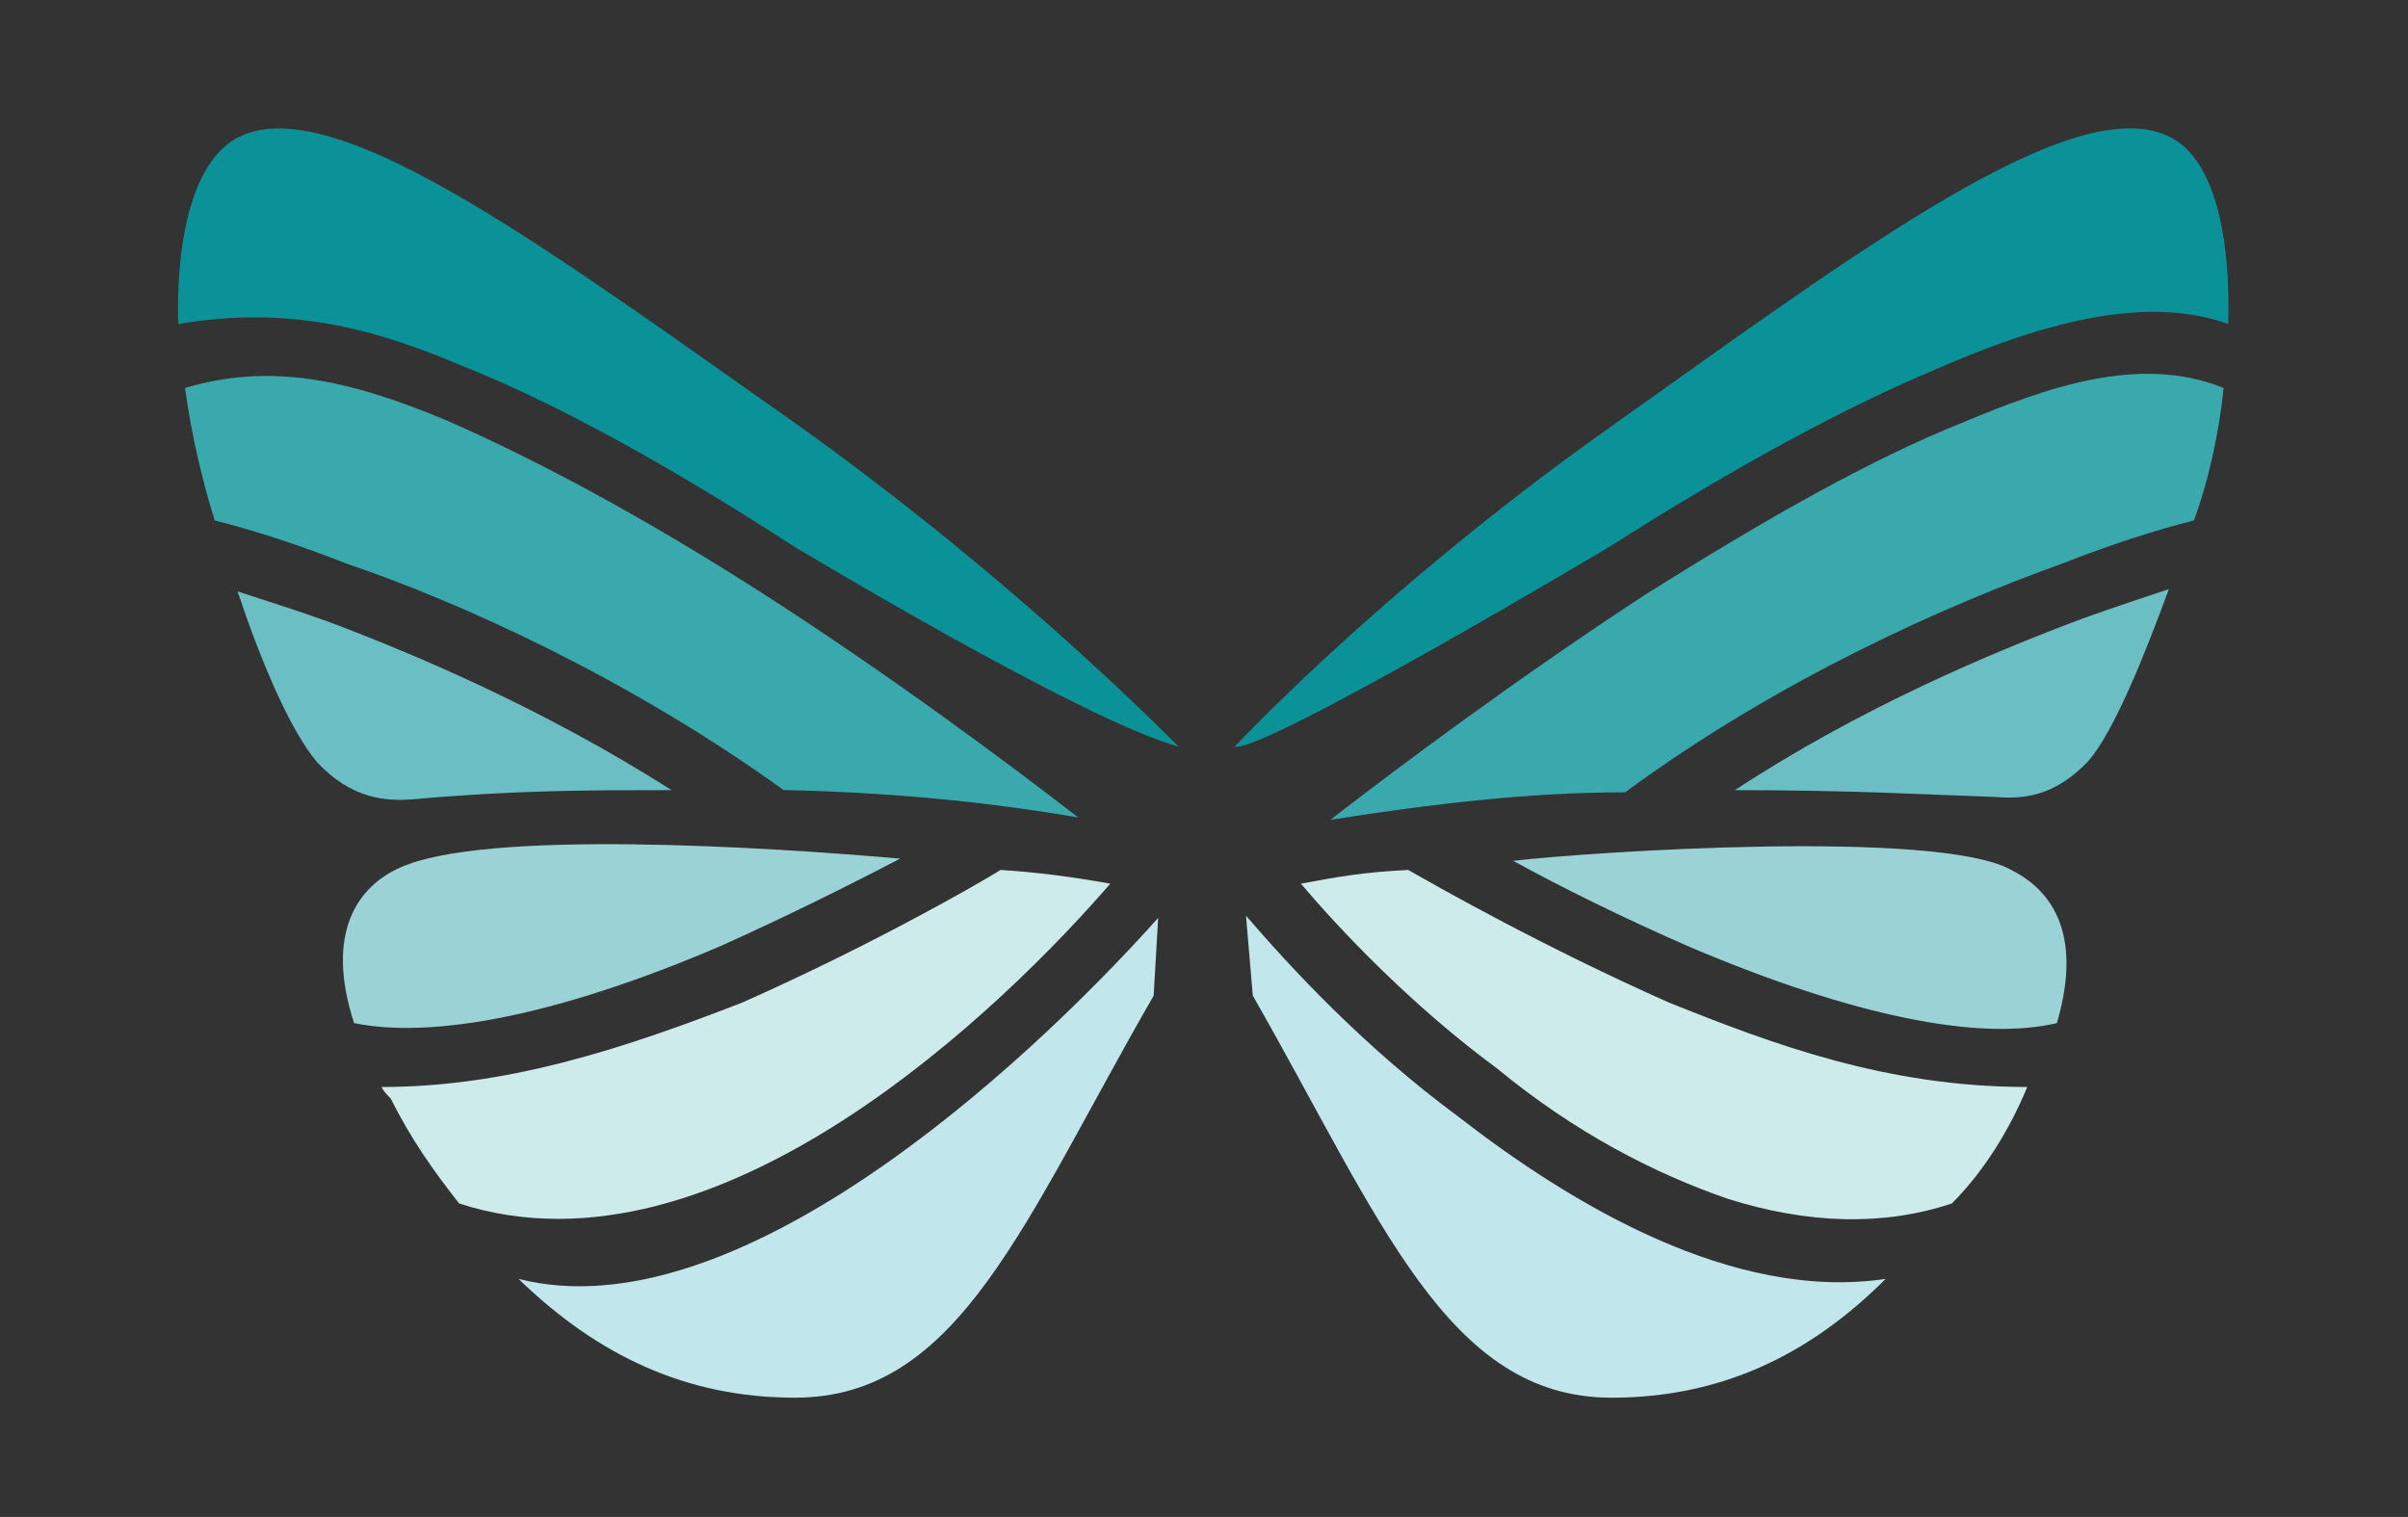
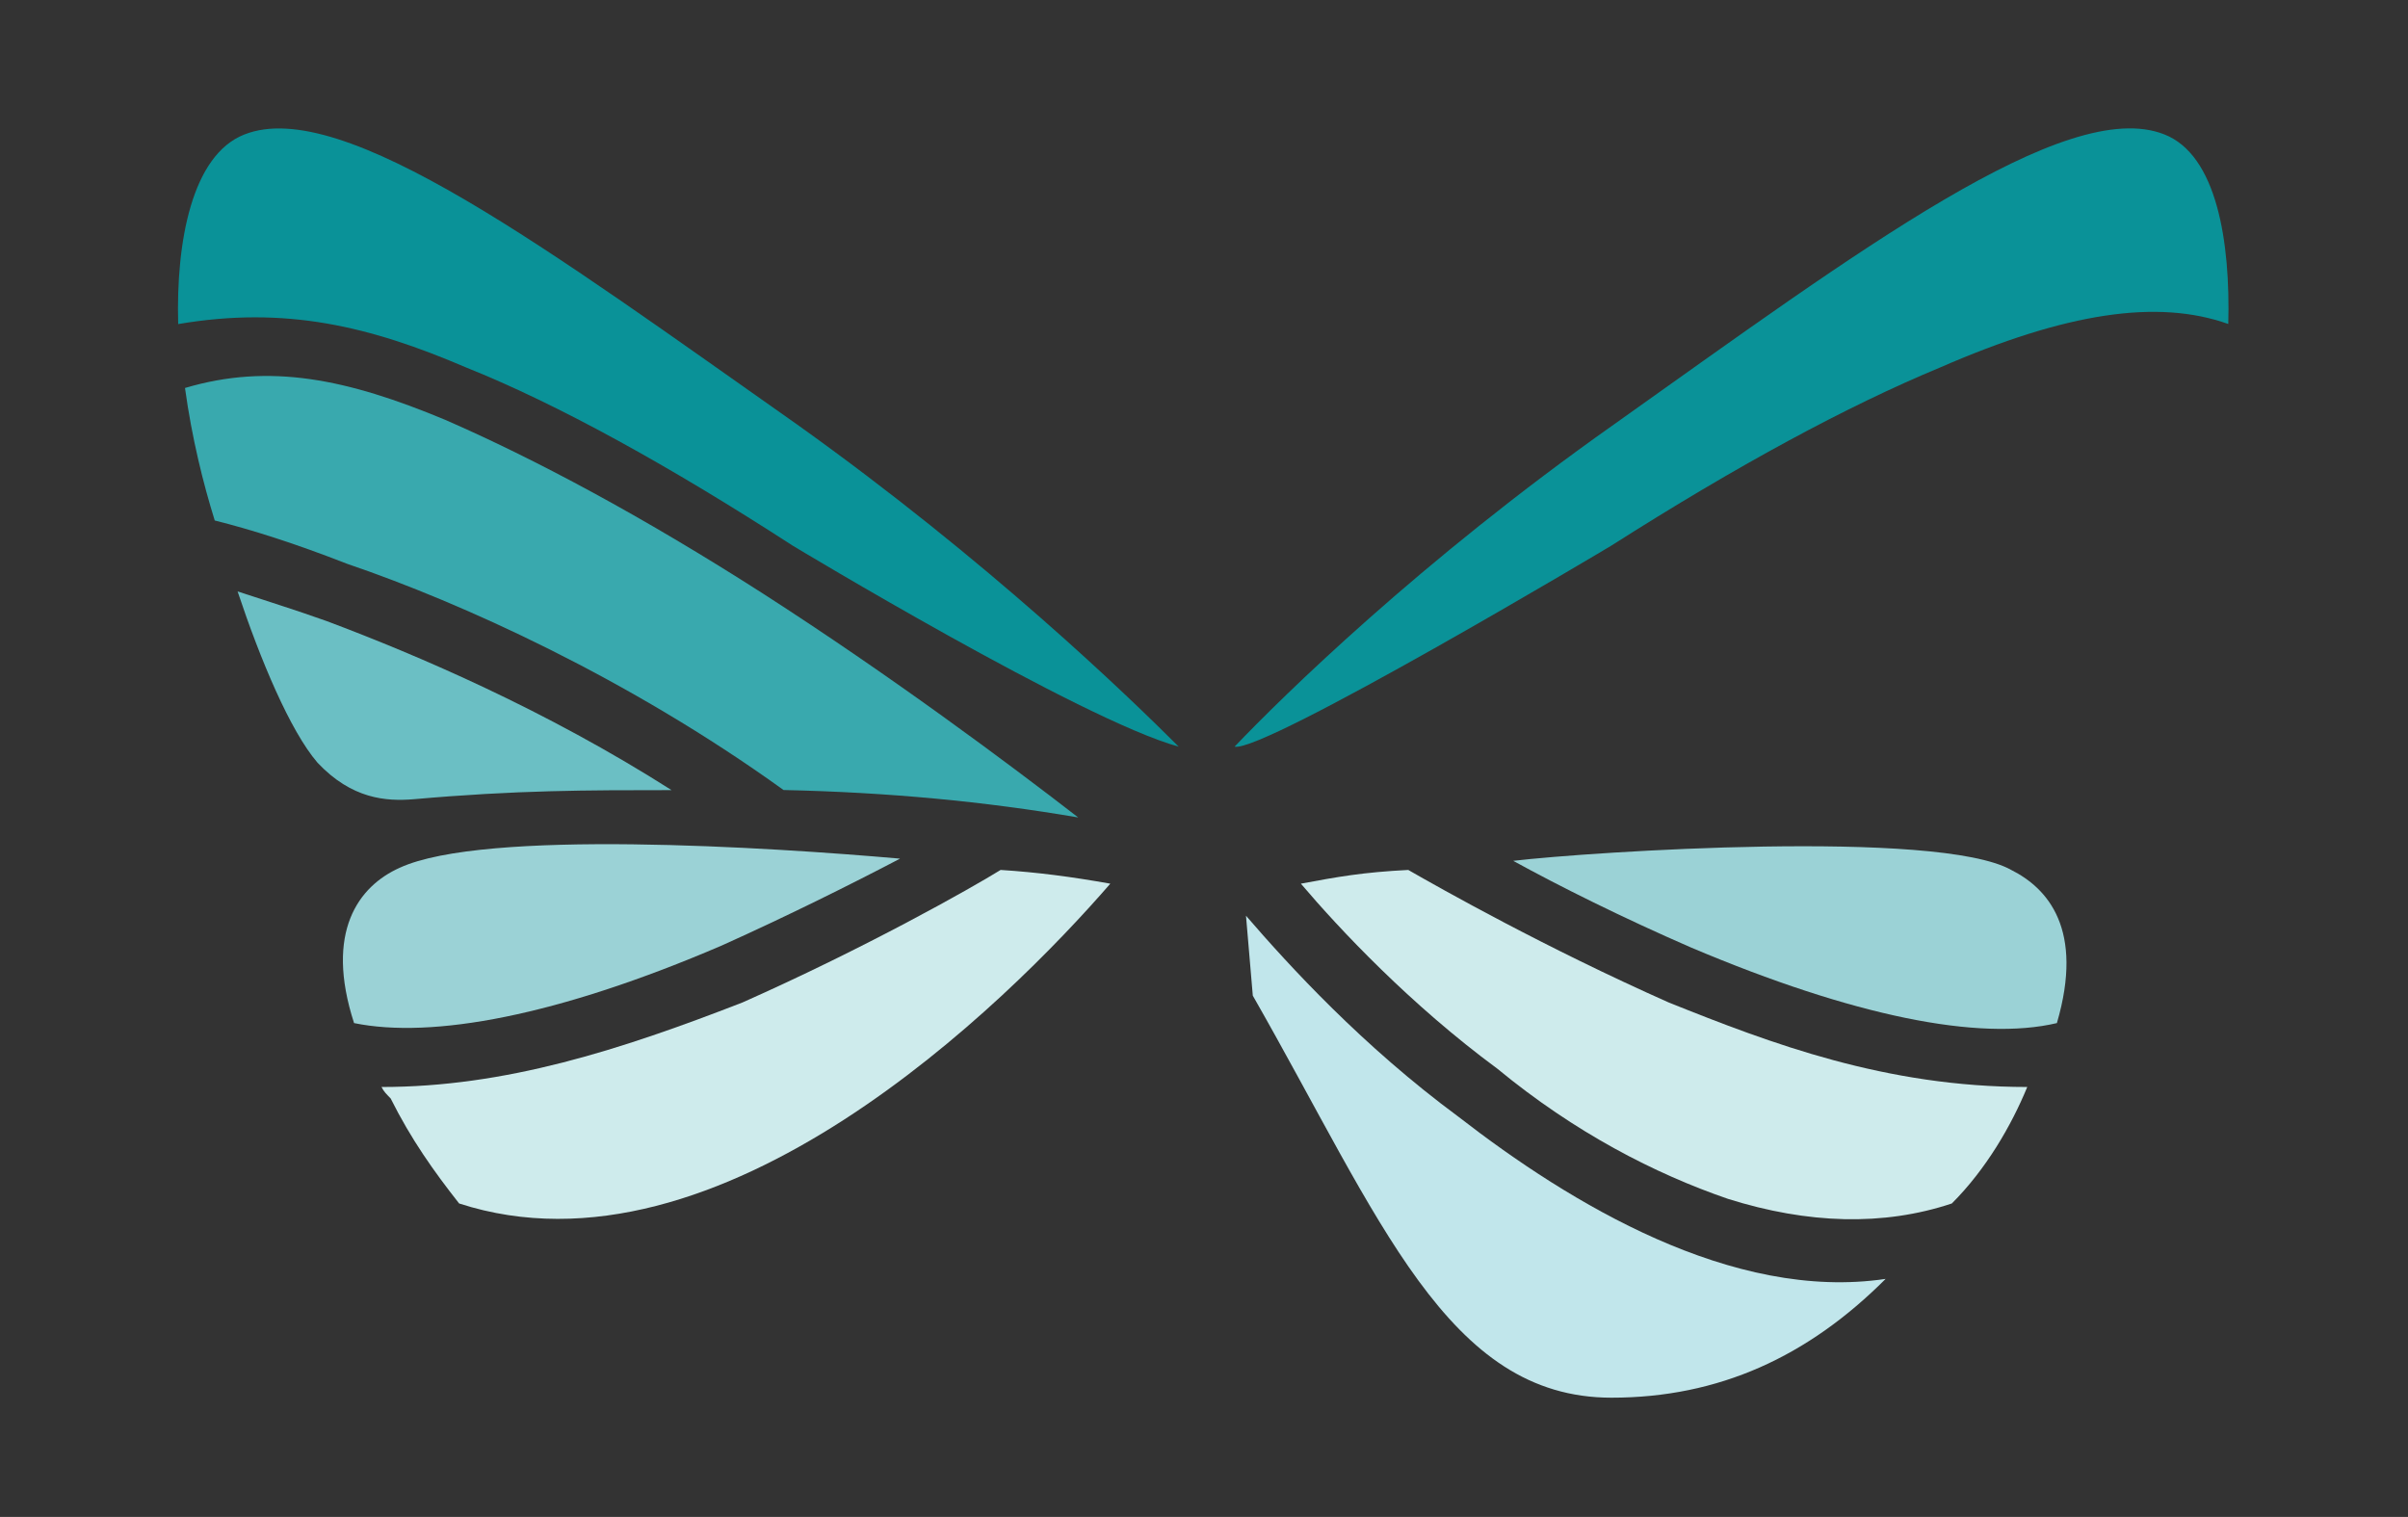
<svg xmlns="http://www.w3.org/2000/svg" xmlns:xlink="http://www.w3.org/1999/xlink" version="1.1" id="Layer_1" x="0px" y="0px" viewBox="0 0 219.33 138.17" style="enable-background:new 0 0 219.33 138.17;" xml:space="preserve">
  <rect x="0" y="0" width="219.33" height="138.17" fill="#333333" stroke="none" />
  <style type="text/css">
	.st0{fill:#FFFFFF;}
	.st1{clip-path:url(#SVGID_2_);fill:#FFFFFF;}
	.st2{fill:#0A9298;}
	.st3{fill:#C1E6EB;}
	.st4{fill:#39A9AE;}
	.st5{fill:#6BBFC4;}
	.st6{fill:#9BD2D6;}
	.st7{fill:#CEEBEC;}
</style>
  <g>
    <path class="st0" d="M54.35,188.72v2.69h2.67c0.55,0,0.96-0.12,1.22-0.37c0.26-0.24,0.39-0.58,0.39-1.01c0-0.46-0.12-0.8-0.38-1   c-0.25-0.2-0.64-0.3-1.16-0.3H54.35z M56.69,187.34c0.38,0,0.68-0.1,0.92-0.3c0.23-0.2,0.35-0.54,0.35-1.03   c0-0.39-0.11-0.66-0.33-0.79c-0.22-0.13-0.52-0.2-0.89-0.2h-2.38v2.32H56.69z M58.6,187.93c0.47,0.24,0.83,0.54,1.09,0.9   c0.25,0.36,0.38,0.81,0.38,1.36c0,0.46-0.08,0.85-0.24,1.18c-0.16,0.33-0.38,0.6-0.65,0.81c-0.28,0.21-0.6,0.37-0.96,0.47   c-0.36,0.1-0.76,0.15-1.18,0.15h-4.17v-9.15h3.98c0.39,0,0.74,0.05,1.07,0.14c0.33,0.09,0.61,0.23,0.84,0.43   c0.24,0.19,0.42,0.44,0.55,0.74c0.13,0.3,0.2,0.65,0.2,1.07c0,0.76-0.3,1.38-0.89,1.84V187.93z" />
    <path class="st0" d="M66.84,184.87c-0.97,0-1.69,0.27-2.18,0.82c-0.49,0.55-0.73,1.28-0.73,2.2v0.3c0,0.48,0.05,0.93,0.15,1.34   c0.1,0.41,0.26,0.77,0.49,1.07c0.23,0.3,0.52,0.54,0.89,0.71c0.36,0.17,0.82,0.26,1.36,0.26c0.56,0,1.03-0.08,1.4-0.24   c0.37-0.16,0.67-0.39,0.9-0.69c0.22-0.3,0.38-0.66,0.48-1.07c0.1-0.42,0.15-0.88,0.15-1.38v-0.3c0-0.92-0.24-1.65-0.73-2.2   C68.52,185.14,67.8,184.87,66.84,184.87 M66.84,192.95c-0.74,0-1.38-0.12-1.94-0.35c-0.56-0.23-1.02-0.56-1.39-0.98   c-0.37-0.42-0.65-0.92-0.84-1.5c-0.19-0.58-0.28-1.21-0.28-1.91v-0.36c0-0.64,0.11-1.23,0.33-1.77c0.22-0.54,0.53-1,0.92-1.38   c0.4-0.38,0.86-0.68,1.41-0.9c0.54-0.21,1.14-0.32,1.79-0.32c0.65,0,1.25,0.11,1.79,0.32s1.01,0.51,1.4,0.9   c0.39,0.38,0.7,0.84,0.92,1.38c0.22,0.54,0.33,1.13,0.33,1.77v0.36c0,0.69-0.09,1.33-0.28,1.91c-0.18,0.58-0.46,1.08-0.84,1.5   c-0.37,0.42-0.84,0.75-1.39,0.98C68.22,192.83,67.58,192.95,66.84,192.95" />
-     <path class="st0" d="M75.28,183.64v5.12c0,0.47,0.03,0.87,0.1,1.22c0.07,0.35,0.18,0.64,0.35,0.88c0.17,0.23,0.4,0.41,0.69,0.53   c0.29,0.12,0.67,0.18,1.12,0.18c0.44,0,0.8-0.06,1.09-0.18c0.29-0.12,0.52-0.3,0.69-0.54c0.17-0.24,0.29-0.53,0.36-0.88   c0.07-0.35,0.11-0.75,0.11-1.2v-5.12h1.49v5.21c0,0.64-0.07,1.21-0.2,1.72c-0.13,0.51-0.35,0.93-0.64,1.28   c-0.29,0.35-0.68,0.62-1.16,0.81c-0.48,0.19-1.06,0.28-1.74,0.28c-0.71,0-1.3-0.09-1.78-0.27c-0.48-0.18-0.86-0.45-1.15-0.8   c-0.29-0.35-0.5-0.78-0.62-1.29c-0.13-0.51-0.19-1.09-0.19-1.74v-5.21H75.28z" />
+     <path class="st0" d="M75.28,183.64v5.12c0,0.47,0.03,0.87,0.1,1.22c0.07,0.35,0.18,0.64,0.35,0.88c0.17,0.23,0.4,0.41,0.69,0.53   c0.29,0.12,0.67,0.18,1.12,0.18c0.44,0,0.8-0.06,1.09-0.18c0.17-0.24,0.29-0.53,0.36-0.88   c0.07-0.35,0.11-0.75,0.11-1.2v-5.12h1.49v5.21c0,0.64-0.07,1.21-0.2,1.72c-0.13,0.51-0.35,0.93-0.64,1.28   c-0.29,0.35-0.68,0.62-1.16,0.81c-0.48,0.19-1.06,0.28-1.74,0.28c-0.71,0-1.3-0.09-1.78-0.27c-0.48-0.18-0.86-0.45-1.15-0.8   c-0.29-0.35-0.5-0.78-0.62-1.29c-0.13-0.51-0.19-1.09-0.19-1.74v-5.21H75.28z" />
  </g>
  <polygon class="st0" points="87.87,185.02 87.87,192.79 86.39,192.79 86.39,185.02 83.49,185.02 83.49,183.64 90.91,183.64   90.48,185.02 " />
  <rect x="93.18" y="183.64" class="st0" width="1.49" height="9.15" />
  <g>
    <defs>
      <rect id="SVGID_1_" x="-76.67" y="-346.33" width="360" height="900" />
    </defs>
    <clipPath id="SVGID_2_">
      <use xlink:href="#SVGID_1_" style="overflow:visible;" />
    </clipPath>
    <path class="st1" d="M99.02,193.17c0.58,0,1.06,0.03,1.45,0.08c0.19,0.03,0.37,0.06,0.53,0.1c0.16,0.04,0.32,0.08,0.47,0.12   c0.15,0.04,0.29,0.09,0.43,0.14s0.26,0.1,0.39,0.15c0.12,0.05,0.26,0.1,0.4,0.15c0.15,0.05,0.3,0.09,0.47,0.14   c0.16,0.04,0.33,0.08,0.52,0.12c0.19,0.03,0.4,0.07,0.62,0.09c0.22,0.03,0.47,0.05,0.74,0.07c0.28,0.02,0.58,0.03,0.91,0.03v1.28   c-0.67,0-1.21-0.03-1.64-0.08c-0.44-0.05-0.82-0.12-1.13-0.2c-0.33-0.08-0.62-0.17-0.87-0.28c-0.13-0.05-0.26-0.1-0.4-0.15   s-0.28-0.09-0.43-0.14s-0.31-0.08-0.48-0.12c-0.17-0.04-0.35-0.07-0.55-0.11c-0.19-0.04-0.41-0.06-0.65-0.08   c-0.24-0.02-0.5-0.04-0.78-0.05V193.17z M101.64,184.87c-0.97,0-1.69,0.27-2.17,0.82c-0.48,0.55-0.72,1.28-0.72,2.2v0.3   c0,0.48,0.05,0.93,0.14,1.34c0.1,0.41,0.26,0.77,0.48,1.07c0.22,0.3,0.52,0.54,0.89,0.71c0.37,0.17,0.82,0.26,1.36,0.26   c0.56,0,1.03-0.08,1.4-0.24c0.37-0.16,0.67-0.39,0.9-0.69c0.23-0.3,0.39-0.66,0.49-1.07c0.1-0.42,0.15-0.88,0.15-1.38v-0.3   c0-0.92-0.25-1.65-0.74-2.2C103.32,185.14,102.6,184.87,101.64,184.87 M101.64,192.95c-0.74,0-1.38-0.12-1.94-0.35   c-0.55-0.23-1.02-0.56-1.39-0.98c-0.37-0.42-0.65-0.92-0.84-1.5c-0.18-0.58-0.28-1.21-0.28-1.91v-0.36c0-0.64,0.11-1.23,0.33-1.77   c0.22-0.54,0.52-1,0.91-1.38c0.39-0.38,0.86-0.68,1.4-0.9s1.14-0.32,1.79-0.32c0.65,0,1.25,0.11,1.79,0.32s1.01,0.51,1.41,0.9   c0.39,0.38,0.7,0.84,0.92,1.38c0.22,0.54,0.33,1.13,0.33,1.77v0.36c0,0.69-0.09,1.33-0.28,1.91c-0.19,0.58-0.47,1.08-0.84,1.5   c-0.37,0.42-0.83,0.75-1.39,0.98C103.02,192.83,102.38,192.95,101.64,192.95" />
    <path class="st1" d="M110.12,183.64v5.12c0,0.47,0.03,0.87,0.1,1.22c0.06,0.35,0.18,0.64,0.35,0.88c0.17,0.23,0.4,0.41,0.69,0.53   c0.29,0.12,0.67,0.18,1.12,0.18c0.44,0,0.8-0.06,1.09-0.18c0.29-0.12,0.52-0.3,0.69-0.54c0.17-0.24,0.29-0.53,0.36-0.88   c0.07-0.35,0.11-0.75,0.11-1.2v-5.12h1.49v5.21c0,0.64-0.07,1.21-0.2,1.72c-0.13,0.51-0.35,0.93-0.64,1.28   c-0.29,0.35-0.68,0.62-1.16,0.81c-0.48,0.19-1.06,0.28-1.74,0.28c-0.71,0-1.31-0.09-1.78-0.27c-0.48-0.18-0.86-0.45-1.15-0.8   c-0.29-0.35-0.5-0.78-0.62-1.29c-0.13-0.51-0.19-1.09-0.19-1.74v-5.21H110.12z" />
  </g>
  <polygon class="st0" points="125.6,192.79 118.91,192.79 118.91,183.64 125.64,183.64 125.2,185.02 120.38,185.02 120.38,187.25   124.77,187.25 124.77,188.64 120.38,188.64 120.38,191.41 125.6,191.41 " />
  <g>
-     <path class="st0" d="M133.56,185.96c0-0.46,0.1-0.84,0.32-1.15c0.21-0.31,0.48-0.57,0.82-0.76c0.33-0.2,0.7-0.34,1.11-0.43   c0.41-0.09,0.81-0.13,1.2-0.13c0.28,0,0.56,0.03,0.85,0.09c0.29,0.06,0.56,0.14,0.84,0.25c0.27,0.11,0.53,0.25,0.76,0.41   c0.24,0.16,0.45,0.35,0.63,0.56l-1.01,0.91c-0.31-0.31-0.64-0.52-1.01-0.64c-0.36-0.12-0.77-0.18-1.2-0.18   c-0.2,0-0.41,0.02-0.61,0.05c-0.21,0.03-0.4,0.09-0.57,0.17c-0.18,0.08-0.32,0.18-0.43,0.32c-0.11,0.13-0.16,0.29-0.16,0.49   c0,0.22,0.03,0.4,0.09,0.54c0.06,0.14,0.14,0.26,0.25,0.35c0.11,0.09,0.24,0.17,0.39,0.23c0.15,0.06,0.32,0.12,0.5,0.18   c0.42,0.14,0.85,0.26,1.28,0.35c0.43,0.09,0.85,0.24,1.26,0.44c0.46,0.22,0.82,0.51,1.1,0.87c0.28,0.36,0.41,0.83,0.41,1.41   c0,0.5-0.1,0.92-0.32,1.26c-0.21,0.34-0.48,0.62-0.82,0.83c-0.33,0.21-0.71,0.36-1.13,0.45c-0.42,0.09-0.84,0.13-1.26,0.13   c-0.37,0-0.73-0.04-1.09-0.12c-0.36-0.08-0.7-0.21-1.02-0.38c-0.32-0.17-0.61-0.37-0.88-0.62c-0.26-0.25-0.48-0.54-0.66-0.87   l1.22-0.64c0.25,0.39,0.59,0.7,0.99,0.92c0.41,0.22,0.89,0.33,1.44,0.33c0.25,0,0.49-0.02,0.73-0.07c0.24-0.04,0.46-0.11,0.64-0.21   c0.19-0.1,0.34-0.23,0.46-0.39c0.12-0.16,0.18-0.36,0.18-0.59c0-0.2-0.03-0.37-0.09-0.51c-0.06-0.14-0.15-0.25-0.26-0.33   c-0.11-0.09-0.25-0.16-0.4-0.22c-0.15-0.06-0.31-0.12-0.47-0.17c-0.43-0.15-0.86-0.27-1.3-0.37c-0.43-0.1-0.86-0.25-1.27-0.45   c-0.23-0.11-0.44-0.24-0.63-0.36c-0.19-0.13-0.35-0.28-0.48-0.46c-0.13-0.18-0.24-0.39-0.31-0.62   C133.6,186.58,133.56,186.29,133.56,185.96" />
    <path class="st0" d="M144.43,185.01v3.08h2.53c0.58,0,1-0.13,1.27-0.39c0.27-0.26,0.4-0.67,0.4-1.22c0-0.53-0.14-0.9-0.43-1.13   c-0.29-0.23-0.7-0.34-1.24-0.34H144.43z M142.94,192.79v-9.15h4.53c0.43,0,0.81,0.07,1.14,0.21c0.33,0.14,0.61,0.34,0.83,0.59   c0.22,0.25,0.39,0.55,0.5,0.9c0.11,0.35,0.17,0.73,0.17,1.15c0,0.42-0.06,0.82-0.17,1.18c-0.11,0.37-0.27,0.69-0.49,0.95   c-0.21,0.27-0.49,0.48-0.82,0.63c-0.33,0.15-0.72,0.23-1.17,0.23h-3.04v3.3H142.94z" />
  </g>
  <path class="st0" d="M153.74,188.89h2.75l-1.2-3.07l-0.21-1.03l-0.21,1.03L153.74,188.89z M153.29,190.18l-0.96,2.61h-1.57  l3.41-9.15h1.78l3.58,9.15h-1.54l-1.01-2.61H153.29z" />
  <g>
    <path class="st0" d="M27.92,139.73c-1.56,0-2.99,0.26-4.3,0.78c-1.31,0.52-2.44,1.23-3.38,2.14c-0.94,0.91-1.67,1.98-2.19,3.23   c-0.52,1.25-0.78,2.6-0.78,4.06c0,2.24,0.67,4.02,2.02,5.35c1.35,1.33,3.33,2.4,5.96,3.21l5.59,1.7c0.68,0.19,1.4,0.47,2.16,0.83   c0.76,0.36,1.47,0.82,2.11,1.39c0.65,0.57,1.18,1.26,1.6,2.07c0.42,0.81,0.63,1.78,0.63,2.92c0,0.78-0.13,1.63-0.39,2.55   c-0.26,0.92-0.71,1.78-1.36,2.58c-0.65,0.79-1.52,1.45-2.62,1.97c-1.1,0.52-2.51,0.78-4.23,0.78c-0.61,0-1.27-0.02-1.97-0.05   c-0.7-0.03-1.43-0.15-2.19-0.34c-0.76-0.19-1.51-0.5-2.26-0.92c-0.75-0.42-1.46-1.02-2.14-1.8c-0.68-0.78-1.31-1.77-1.87-2.96   s-1.03-2.67-1.38-4.42H16.4v10.45h0.73c0.13-0.32,0.28-0.58,0.46-0.78c0.18-0.19,0.51-0.29,1-0.29c0.55,0,1.2,0.13,1.94,0.39   c0.74,0.26,1.44,0.49,2.09,0.68c0.55,0.16,1.05,0.28,1.51,0.37c0.45,0.08,0.91,0.15,1.36,0.22c0.45,0.07,0.94,0.11,1.46,0.12   c0.52,0.02,1.12,0.02,1.8,0.02c1.91,0,3.63-0.32,5.15-0.95c1.52-0.63,2.82-1.47,3.89-2.53c1.07-1.05,1.89-2.27,2.46-3.65   c0.57-1.38,0.85-2.83,0.85-4.35c0-1.65-0.32-3.02-0.95-4.08s-1.39-1.93-2.29-2.58c-0.89-0.65-1.81-1.13-2.75-1.46   c-0.94-0.32-1.72-0.58-2.33-0.78l-5.88-1.85c-0.84-0.26-1.68-0.56-2.5-0.9c-0.83-0.34-1.57-0.76-2.24-1.26   c-0.66-0.5-1.21-1.12-1.63-1.85c-0.42-0.73-0.63-1.61-0.63-2.65c0-1.3,0.27-2.37,0.8-3.21c0.53-0.84,1.21-1.52,2.02-2.04   c0.81-0.52,1.68-0.88,2.62-1.09s1.8-0.32,2.58-0.32c1.39,0,2.62,0.25,3.67,0.75c1.05,0.5,1.95,1.17,2.7,1.99   c0.75,0.83,1.35,1.78,1.82,2.87c0.47,1.09,0.8,2.21,1,3.38h0.58v-8.8h-0.68c-0.26,0.46-0.46,0.74-0.61,0.85   c-0.15,0.11-0.43,0.17-0.85,0.17c-0.45,0-0.9-0.1-1.34-0.29c-0.44-0.19-0.93-0.41-1.48-0.66c-0.55-0.24-1.21-0.46-1.97-0.66   C30,139.82,29.05,139.73,27.92,139.73" />
-     <path class="st0" d="M81.44,140.6H51.88v8.9h0.53c0.55-1.98,1.21-3.52,1.97-4.64c0.76-1.12,1.56-1.94,2.38-2.46   c0.83-0.52,1.64-0.83,2.45-0.95c0.81-0.11,1.54-0.17,2.19-0.17h2.82v33.25h-5.4v0.68h15.65v-0.68h-5.4v-33.25h2.82   c0.65,0,1.38,0.06,2.19,0.17c0.81,0.11,1.63,0.43,2.45,0.95c0.83,0.52,1.62,1.34,2.38,2.46c0.76,1.12,1.42,2.67,1.97,4.64h0.54   V140.6z" />
    <path class="st0" d="M117.41,140.6H89.61v0.68H95v33.25h-5.4v0.68h29.65v-10.65h-0.54c-0.1,0.75-0.32,1.68-0.68,2.82   c-0.36,1.14-0.91,2.23-1.65,3.28c-0.75,1.05-1.71,1.96-2.89,2.72c-1.18,0.76-2.67,1.14-4.45,1.14h-9.19v-17.55h3.94   c1.17,0,2.11,0.2,2.84,0.61c0.73,0.41,1.31,0.95,1.75,1.63c0.44,0.68,0.78,1.46,1.02,2.33c0.24,0.88,0.48,1.78,0.71,2.72h0.54   v-15.12h-0.54c-0.36,1.46-0.72,2.65-1.09,3.57c-0.37,0.92-0.83,1.65-1.36,2.19c-0.53,0.54-1.17,0.9-1.92,1.09s-1.65,0.29-2.72,0.29   h-3.16v-15.02h8.07c1.33,0,2.46,0.16,3.4,0.49c0.94,0.32,1.75,0.82,2.43,1.48c0.68,0.67,1.26,1.48,1.75,2.43   c0.49,0.96,0.94,2.07,1.36,3.33h0.54V140.6z" />
    <path class="st0" d="M144.34,140.6h-15.65v0.68h5.4v33.25h-5.4v0.68h29.7v-10.65h-0.54c-0.75,3.08-1.93,5.51-3.55,7.29   c-1.62,1.78-3.86,2.67-6.71,2.67h-8.65v-33.25h5.4V140.6z" />
    <path class="st0" d="M185.61,139.73c-2.01,0-4.02,0.46-6.03,1.39c-2.01,0.92-3.82,2.2-5.42,3.82c-1.6,1.62-2.92,3.53-3.94,5.74   c-1.02,2.21-1.53,4.6-1.53,7.2c0,2.33,0.42,4.59,1.26,6.78c0.84,2.19,2.02,4.12,3.52,5.79c1.51,1.67,3.3,3.01,5.37,4.01   c2.07,1.01,4.33,1.51,6.76,1.51c2.36,0,4.58-0.52,6.63-1.56c2.06-1.04,3.85-2.4,5.37-4.08c1.52-1.68,2.72-3.61,3.6-5.79   c0.88-2.17,1.31-4.39,1.31-6.66c0-2.59-0.48-4.99-1.43-7.2c-0.96-2.2-2.23-4.11-3.82-5.74c-1.59-1.62-3.4-2.89-5.42-3.82   C189.84,140.19,187.75,139.73,185.61,139.73 M185.61,175.26c-2.11,0-3.87-0.36-5.3-1.07c-1.43-0.71-2.59-1.8-3.5-3.26   c-0.91-1.46-1.55-3.27-1.94-5.44c-0.39-2.17-0.58-4.71-0.58-7.63c0-2.24,0.15-4.4,0.44-6.49c0.29-2.09,0.85-3.95,1.68-5.59   c0.83-1.64,1.98-2.94,3.45-3.91c1.48-0.97,3.39-1.46,5.76-1.46c2.36,0,4.28,0.49,5.76,1.46c1.48,0.97,2.62,2.28,3.45,3.91   c0.83,1.64,1.39,3.5,1.68,5.59c0.29,2.09,0.44,4.25,0.44,6.49c0,2.92-0.2,5.46-0.58,7.63c-0.39,2.17-1.04,3.99-1.94,5.44   c-0.91,1.46-2.08,2.55-3.52,3.26C189.45,174.91,187.69,175.26,185.61,175.26" />
    <path class="st2" d="M72.2,49.7c-11.24-7.28-21.43-12.9-29.75-16.23c-8.74-3.75-16.44-5.62-26.22-3.95   c-0.21-7.49,1.25-15.4,6.03-17.27c8.95-3.54,27.88,10.61,50.35,26.42c17.48,12.48,30.17,24.76,34.75,29.34   C98.55,65.6,72.2,49.7,72.2,49.7" />
-     <path class="st3" d="M105.08,90.69c-11.86,20.6-17.69,36.62-32.67,36.62c-9.78,0-17.89-3.75-25.18-10.82   c19.56,4.99,45.77-18.93,58.26-32.88" />
    <path class="st4" d="M31.63,51.36c-4.79-1.87-8.74-3.12-12.07-3.95c-1.04-3.33-2.08-7.49-2.71-12.07   c7.7-2.29,14.77-0.83,23.72,2.91C48.69,41.79,58.47,47,69.5,54.07c11.65,7.49,22.26,15.4,28.71,20.39   c-8.53-1.46-17.27-2.29-26.84-2.5C57.22,61.77,42.03,54.9,31.63,51.36" />
    <path class="st5" d="M28.92,69.47c-2.5-2.91-5.2-9.36-7.28-15.6c2.5,0.83,5.2,1.66,8.11,2.7c8.32,3.12,19.97,8.11,31.42,15.4   c-7.7,0-14.15,0-23.51,0.83C35.17,73,32.05,72.79,28.92,69.47" />
    <path class="st6" d="M32.25,93.19c-2.7-8.32,0.42-12.48,4.16-14.15c7.7-3.54,33.71-1.87,45.57-0.83c-4.37,2.29-10.2,5.2-16.23,7.91   C50.77,92.56,39.33,94.64,32.25,93.19" />
    <path class="st7" d="M41.82,109.62c-2.29-2.91-4.37-5.83-6.24-9.57c-0.41-0.42-0.62-0.62-0.83-1.04c11.24,0,21.64-3.33,32.88-7.7   c11.24-4.99,20.81-10.4,23.51-12.07c3.33,0.21,6.45,0.62,9.99,1.25C91.76,91.31,65.54,117.32,41.82,109.62" />
    <path class="st3" d="M113.49,83.41c3.95,4.58,10.61,11.86,19.35,18.31c10.19,7.91,24.97,16.85,38.91,14.77   c-7.07,7.08-15.19,10.82-24.97,10.82c-14.98,0-21.02-16.23-32.67-36.62" />
    <path class="st2" d="M112.45,68.01c4.37-4.58,16.85-16.85,34.54-29.34c22.26-15.81,41.2-29.96,50.14-26.43   c4.79,1.87,6.03,9.78,5.83,17.27c-6.45-2.29-14.77-1.04-26.22,3.95c-8.53,3.54-18.52,8.95-29.96,16.23   C146.78,49.7,115.09,68.6,112.45,68.01" />
    <path class="st7" d="M184.65,99.01c-1.46,3.54-3.75,7.49-6.87,10.61c-6.24,2.08-13.11,1.87-20.39-0.42   c-6.66-2.29-13.94-6.03-21.01-11.86c-7.91-5.83-14.36-12.69-17.89-16.85c3.33-0.62,5.62-1.04,9.78-1.25   c2.91,1.67,12.48,7.08,23.72,12.07C161.34,95.06,171.75,99.01,184.65,99.01" />
-     <path class="st4" d="M202.54,35.34c-0.42,4.16-1.46,8.74-2.71,12.07c-3.33,0.83-7.28,2.08-12.07,3.95   c-10.4,3.75-25.59,10.4-39.74,20.81c-8.74,0-17.48,1.04-26.84,2.5c6.45-4.99,17.06-12.9,28.5-20.39   c11.23-7.08,20.81-12.49,29.13-15.81C186.31,35.34,194.84,32.22,202.54,35.34" />
    <path class="st6" d="M187.35,93.19c-7.08,1.67-18.52-0.62-33.29-6.87c-6.24-2.71-12.07-5.62-16.23-7.91   c7.07-0.83,38.7-2.91,45.36,0.83C186.52,80.91,189.85,84.65,187.35,93.19" />
-     <path class="st5" d="M189.64,56.36c2.91-1.04,5.41-1.87,7.91-2.7c-2.29,6.24-4.99,12.9-7.28,15.6c-3.12,3.33-6.03,3.54-8.53,3.33   c-6.45-0.21-12.9-0.62-23.72-0.62C169.46,64.47,181.32,59.48,189.64,56.36" />
  </g>
</svg>